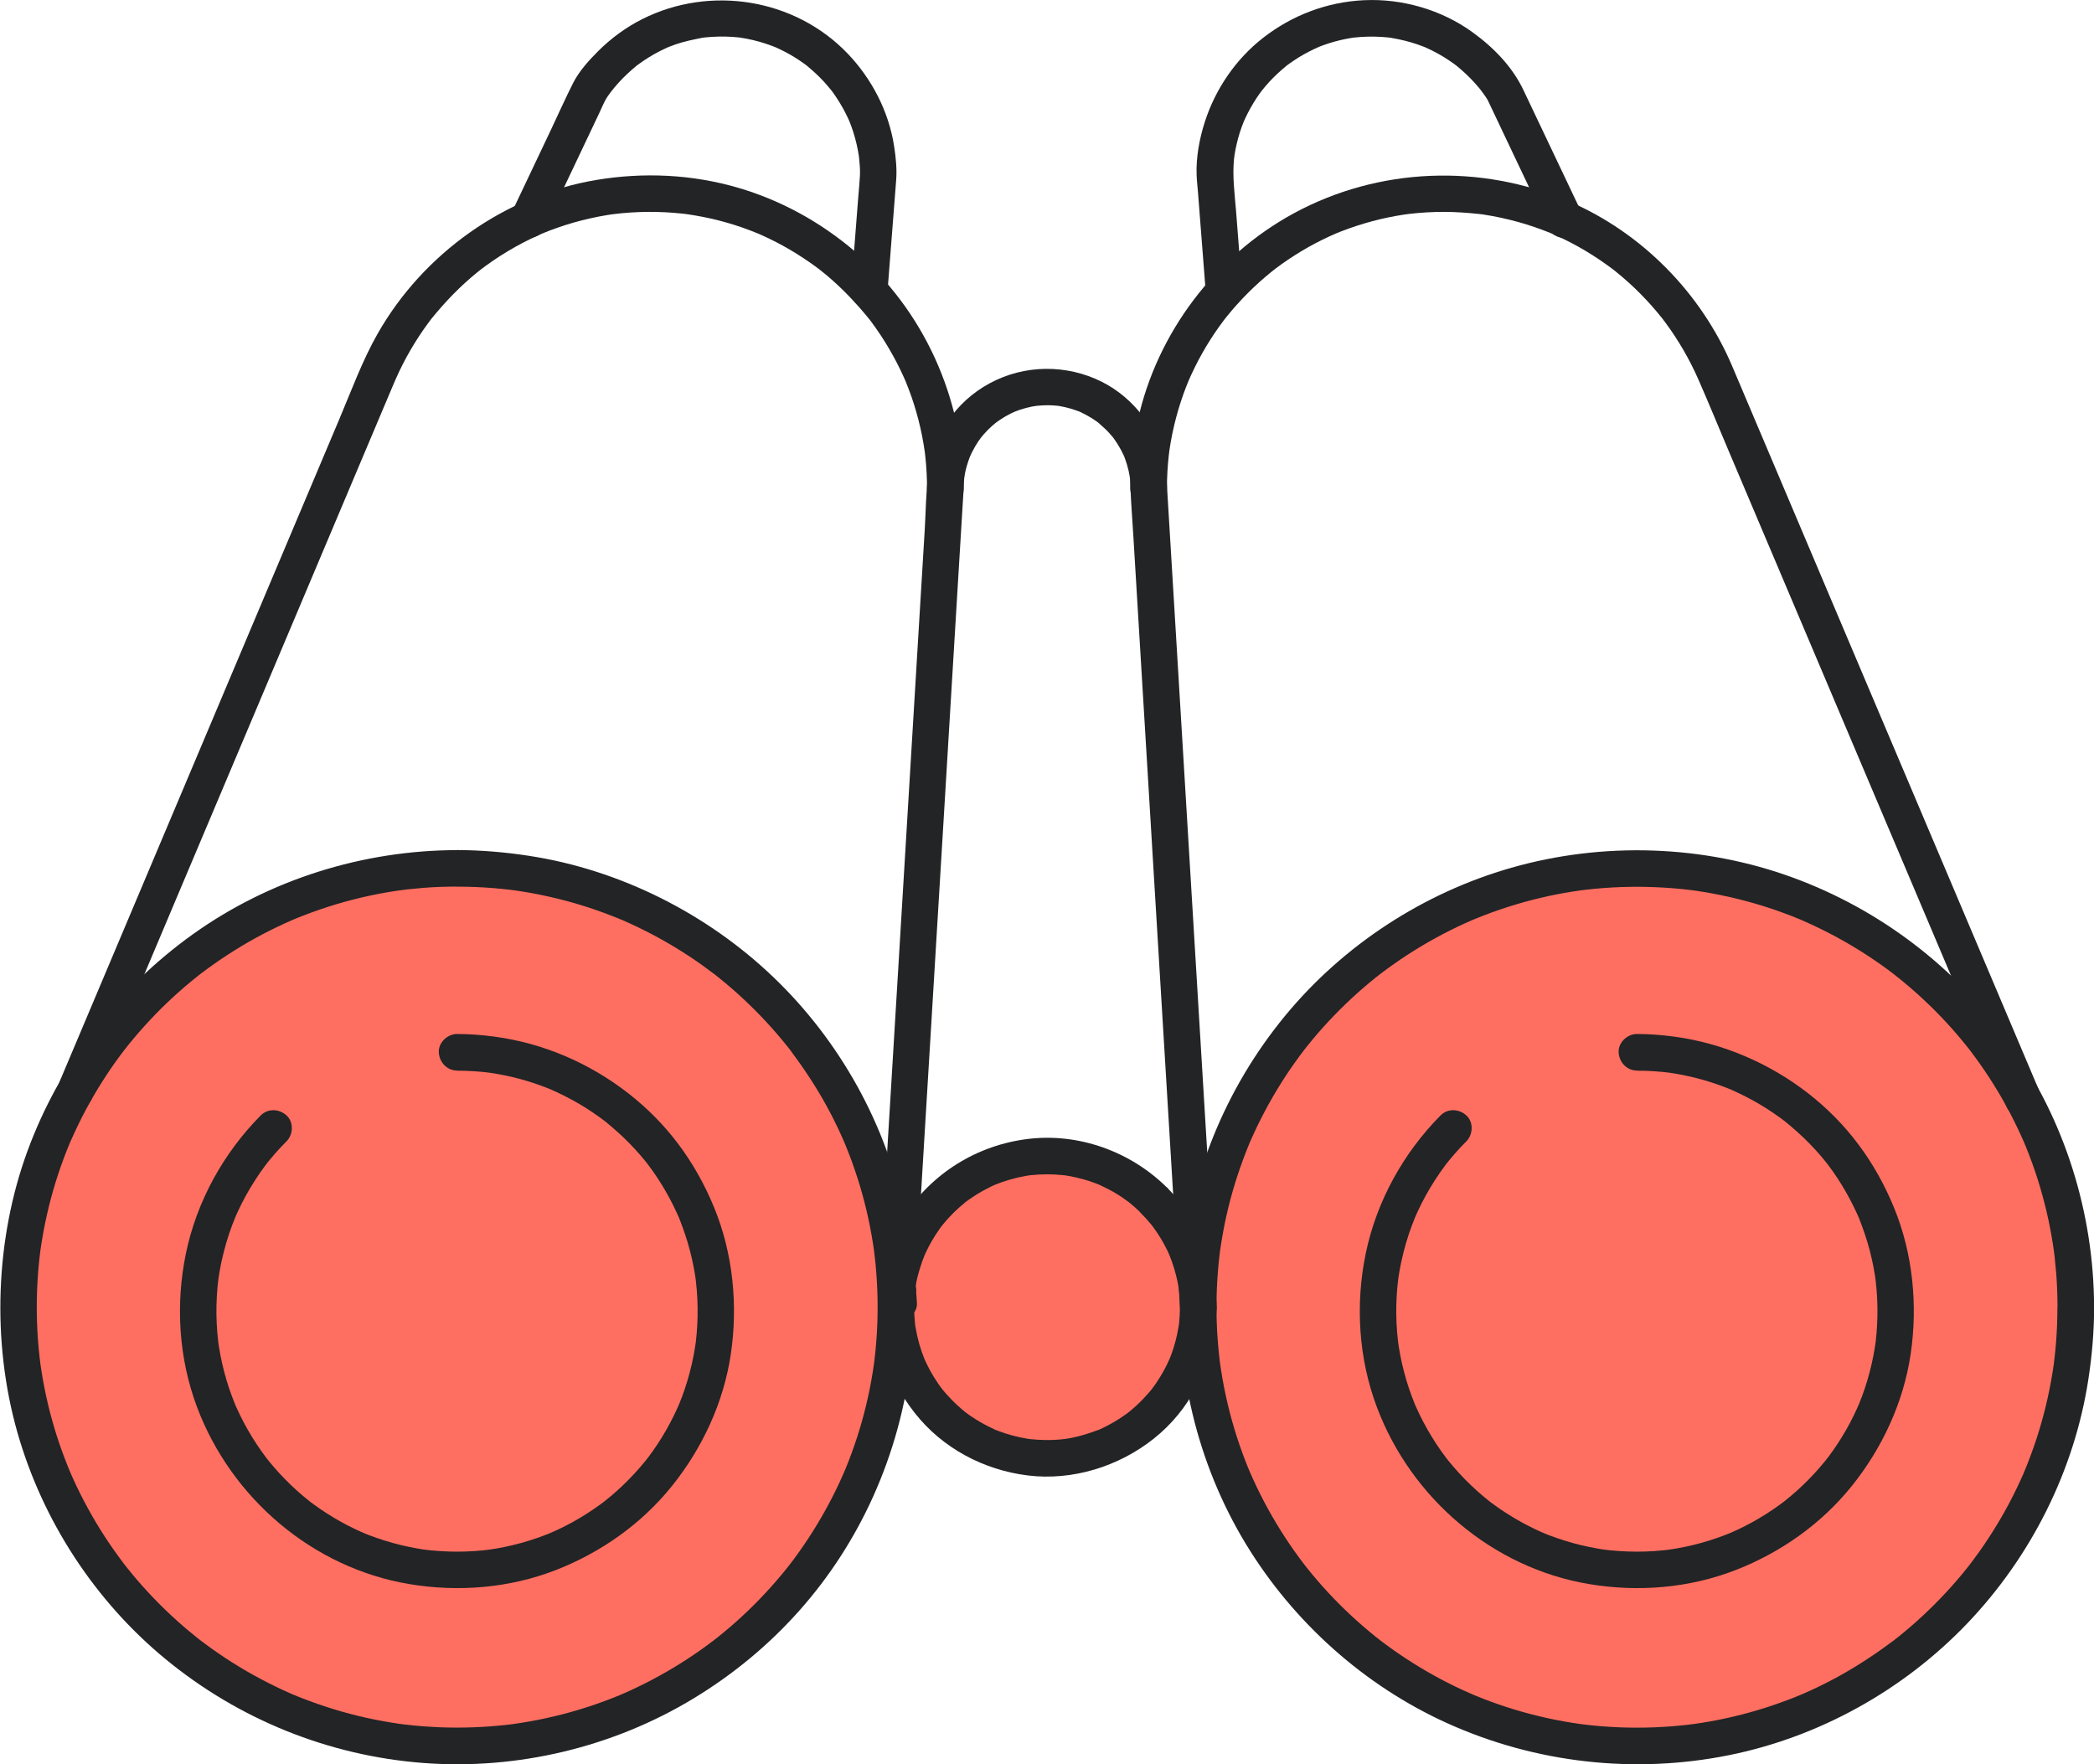
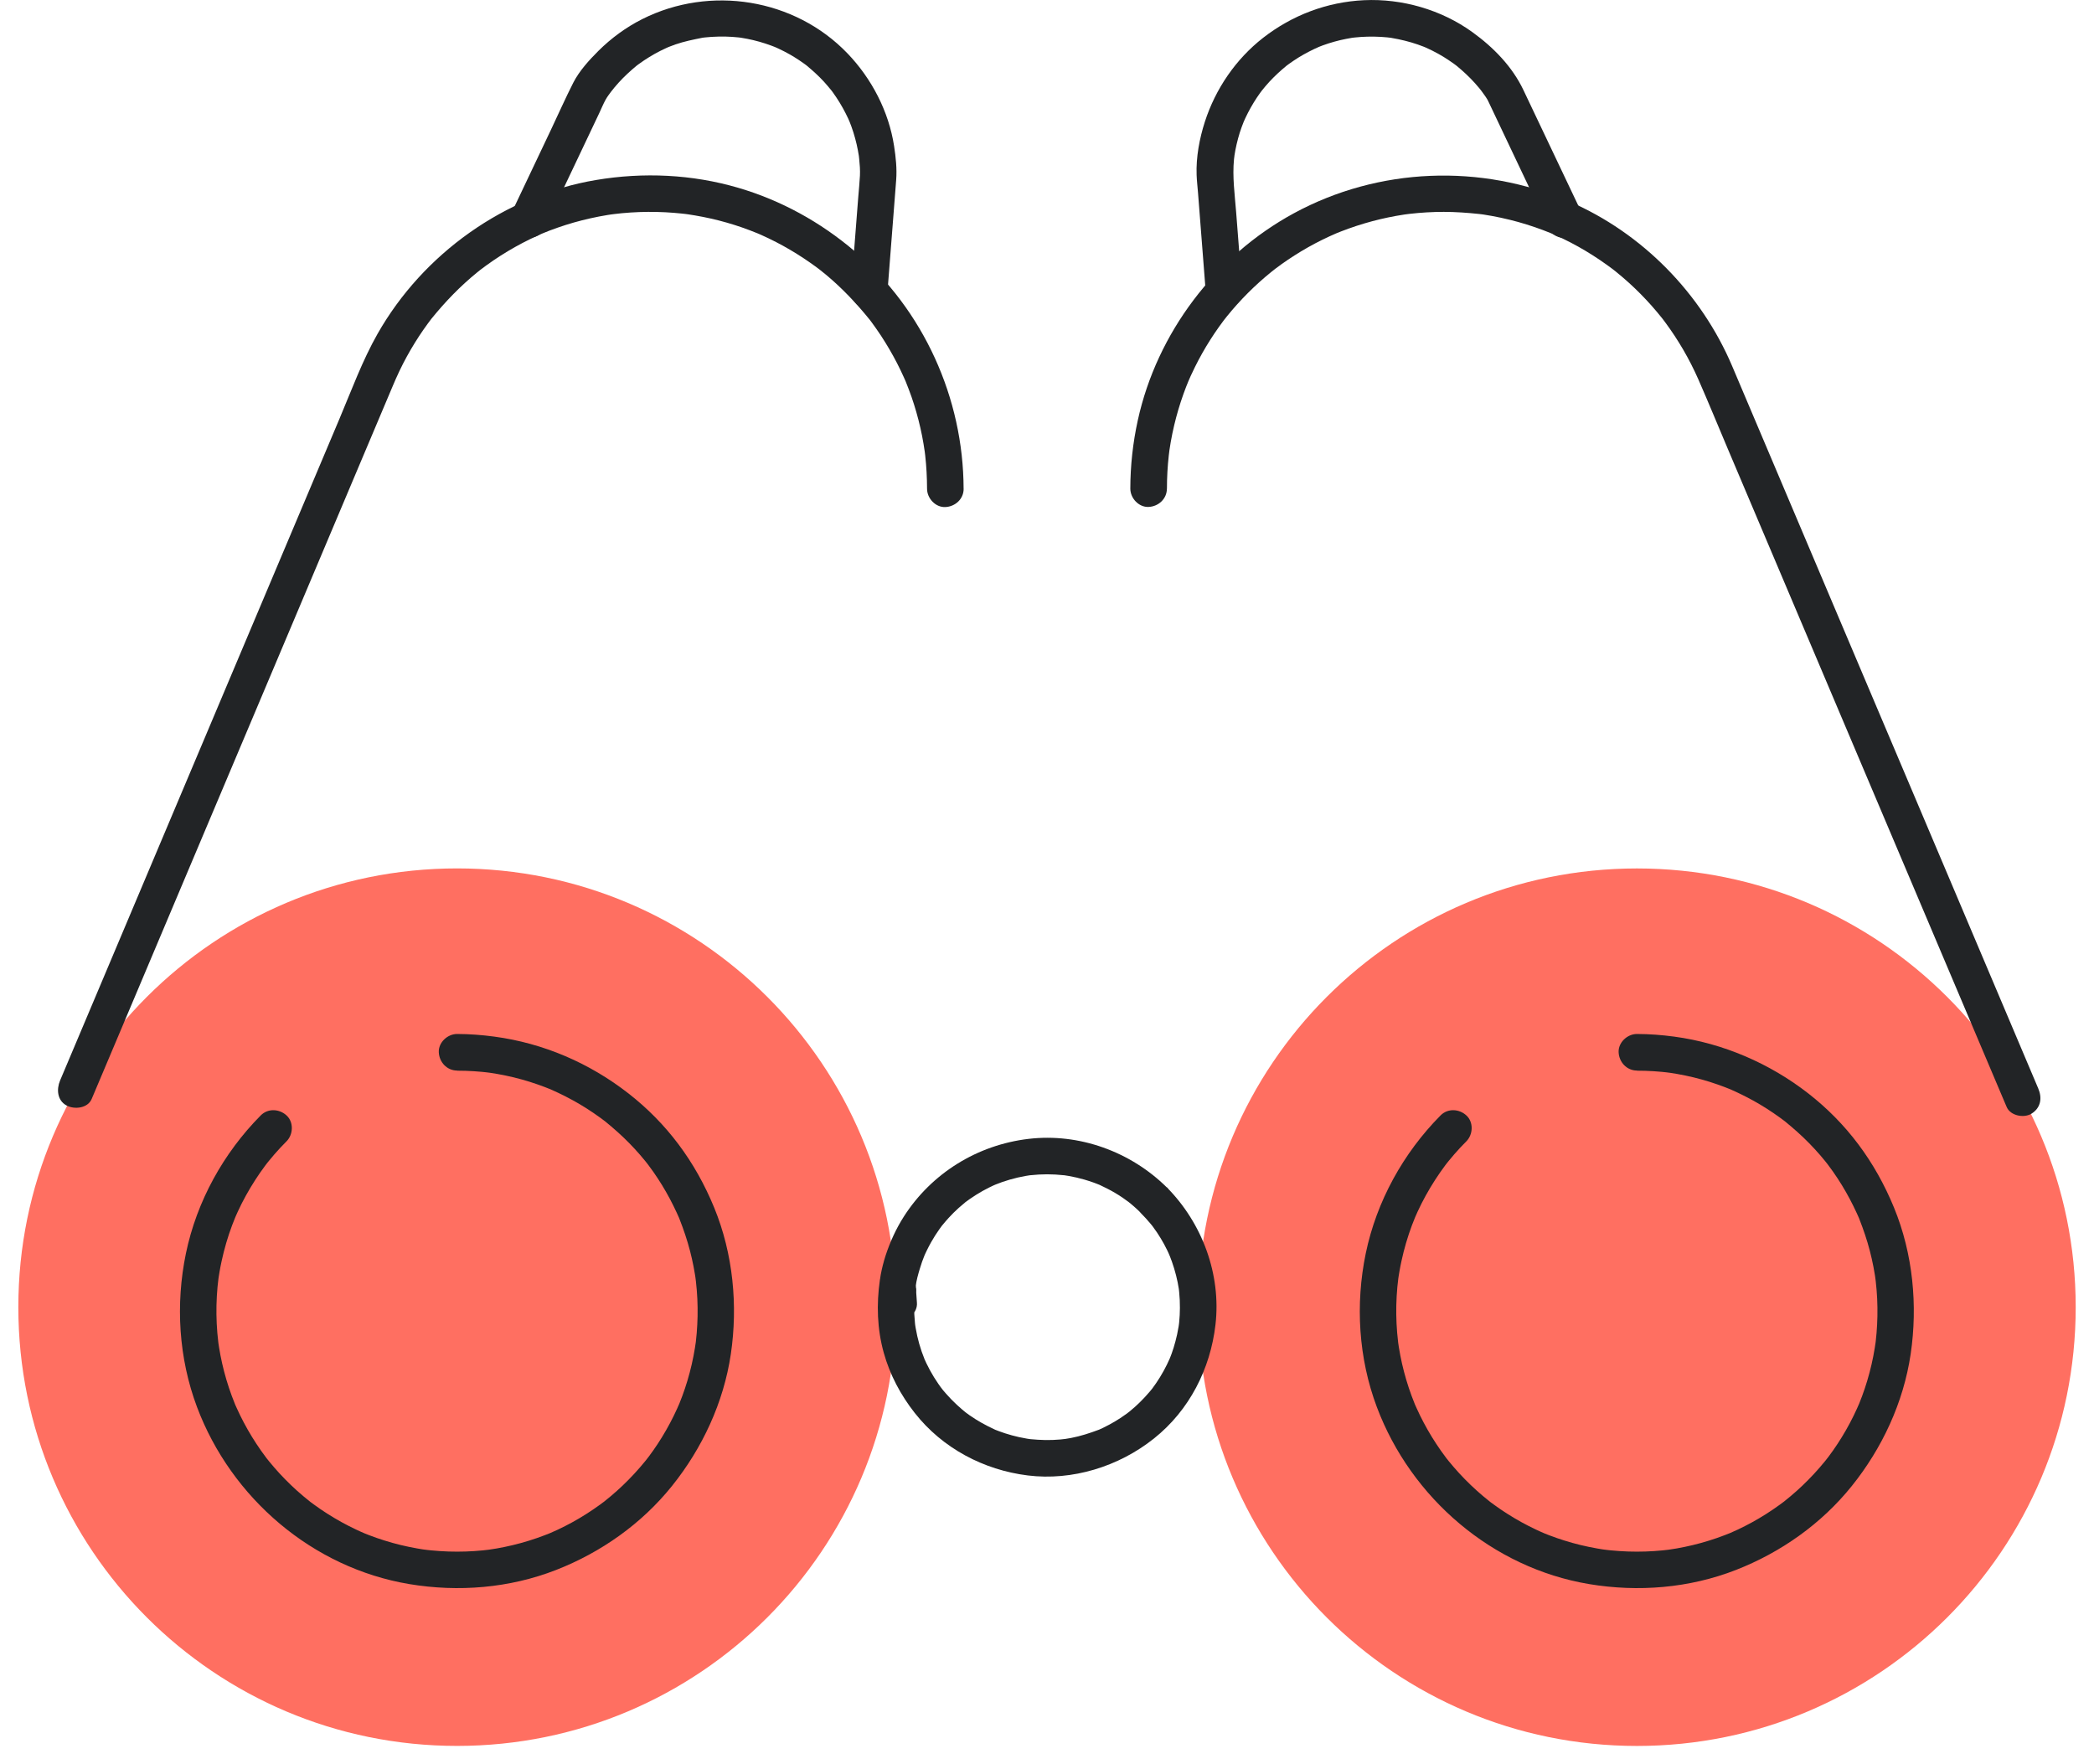
<svg xmlns="http://www.w3.org/2000/svg" id="Layer_2" viewBox="0 0 515.11 434">
  <defs>
    <style>      .cls-1 {        fill: #222426;      }      .cls-2 {        fill: #ff6f61;      }    </style>
  </defs>
  <g id="Layer_1-2" data-name="Layer_1">
    <g>
      <g>
        <path class="cls-2" d="M112.44,213.62c-29.81,0-56.79,12.08-76.32,31.61-19.53,19.53-31.61,46.52-31.61,76.32s12.08,56.79,31.61,76.32c19.53,19.53,46.52,31.61,76.32,31.61s56.79-12.08,76.32-31.61c19.53-19.53,31.61-46.52,31.61-76.32s-12.08-56.79-31.61-76.32c-19.53-19.53-46.52-31.61-76.32-31.61Z" />
-         <path class="cls-1" d="M112.44,209.12c-23.15.04-46.16,7.22-65.01,20.71-18.57,13.29-32.78,31.84-40.66,53.28s-8.91,46.78-2.46,69.36c6.18,21.63,19.01,41.31,36.37,55.62,18.03,14.86,40.18,23.82,63.49,25.59,23.11,1.75,46.67-3.88,66.48-15.9s34.88-29.12,44.12-49.6c9.79-21.7,12.54-46.03,7.81-69.38-4.49-22.14-15.98-42.76-32.28-58.38s-37.71-26.48-60.26-29.91c-5.83-.89-11.69-1.39-17.58-1.4-2.35,0-4.61,2.07-4.5,4.5s1.98,4.5,4.5,4.5c2.9,0,5.8.11,8.69.34,1.36.11,2.72.24,4.07.4.27.03.54.07.81.1,1.34.16-.92-.14.42.05.74.11,1.47.22,2.2.33,5.47.89,10.86,2.19,16.13,3.91,2.5.82,4.97,1.73,7.41,2.72.11.05,1.32.56.38.15.24.1.48.21.72.31.6.26,1.2.53,1.79.8,1.31.6,2.6,1.22,3.88,1.87,4.75,2.41,9.31,5.17,13.66,8.25,1.05.75,2.09,1.52,3.12,2.3-.7-.54-.01,0,.16.13.25.2.51.4.76.6.61.48,1.21.98,1.8,1.47,1.98,1.66,3.9,3.38,5.76,5.18,1.95,1.88,3.83,3.84,5.64,5.86.86.96,1.7,1.94,2.53,2.94.41.5.82,1,1.22,1.5.16.2.32.4.48.61.16.2.32.41.48.61-.27-.35-.31-.4-.11-.14,3.22,4.32,6.2,8.79,8.8,13.52,1.26,2.29,2.43,4.62,3.51,6.99.27.59.54,1.19.8,1.79.05.11.56,1.32.16.37.1.24.2.48.3.73.55,1.34,1.07,2.69,1.56,4.04,1.86,5.12,3.33,10.38,4.39,15.72.26,1.32.5,2.64.71,3.97.11.67.21,1.34.3,2.01.13.89.03.19,0,.01.07.54.14,1.08.2,1.62.31,2.72.52,5.46.62,8.2.22,5.71-.01,11.45-.69,17.12-.04.34-.08.67-.13,1.01.11-.87.02-.16,0,.01-.1.67-.19,1.34-.3,2.01-.23,1.46-.5,2.92-.79,4.37-.56,2.74-1.22,5.47-1.99,8.16-.73,2.54-1.55,5.05-2.46,7.53-.45,1.23-.93,2.46-1.43,3.67.01-.03-.49,1.16-.23.55s-.25.57-.24.55c-.31.72-.64,1.44-.96,2.15-2.24,4.84-4.84,9.51-7.77,13.97-.71,1.08-1.44,2.15-2.19,3.21-.37.53-.75,1.05-1.14,1.57-.15.21-.31.42-.46.62-.1.14-1.09,1.43-.47.63-1.58,2.04-3.24,4.02-4.97,5.95-3.54,3.94-7.36,7.62-11.44,11-.5.41-1,.82-1.5,1.22-.3.24-.61.48-.91.72-.67.53-.15.11,0,0-1.13.86-2.28,1.71-3.44,2.53-2.17,1.53-4.4,2.98-6.68,4.35s-4.63,2.66-7.01,3.86c-1.17.59-2.34,1.15-3.53,1.7-.59.27-1.19.54-1.79.8.03-.01-1.16.5-.55.24.47-.2-.79.32-.92.38-5.02,2.04-10.2,3.7-15.48,4.95-2.68.64-5.38,1.17-8.09,1.6-.67.11-1.34.2-2.01.3-.79.11,1.09-.13-.22.03-.34.04-.67.08-1.01.12-1.42.16-2.85.3-4.28.41-5.64.43-11.32.42-16.97-.03-1.36-.11-2.72-.24-4.07-.4-.4-.05-.81-.1-1.21-.15.18.02.88.12-.01,0-.8-.12-1.6-.23-2.4-.37-2.71-.45-5.41-.99-8.08-1.64-5.33-1.3-10.54-3.03-15.62-5.11-.16-.06-.79-.34-.01,0-.36-.16-.72-.31-1.08-.47-.6-.26-1.19-.53-1.79-.81-1.18-.55-2.36-1.12-3.52-1.71-2.44-1.24-4.82-2.56-7.16-3.98s-4.49-2.84-6.65-4.38c-1-.71-1.99-1.45-2.97-2.19.8.61-.22-.17-.31-.25-.2-.16-.41-.32-.61-.48-.61-.48-1.21-.98-1.8-1.47-4.06-3.39-7.87-7.09-11.4-11.04-.86-.96-1.7-1.94-2.53-2.94-.41-.5-.82-1-1.22-1.5-.2-.25-.4-.51-.6-.76-.12-.15-.24-.31-.36-.46.31.4.31.4,0-.01-1.6-2.12-3.13-4.28-4.58-6.51-2.94-4.53-5.54-9.28-7.78-14.2-.27-.6-.53-1.2-.79-1.8-.07-.15-.34-.8,0-.01-.13-.3-.25-.61-.38-.91-.52-1.28-1.02-2.57-1.49-3.86-.95-2.61-1.8-5.26-2.54-7.93s-1.36-5.3-1.89-7.99c-.25-1.25-.47-2.51-.67-3.78-.11-.67-.2-1.34-.3-2.01-.19-1.34.1.93-.05-.42-.05-.4-.1-.81-.15-1.21-.64-5.62-.84-11.28-.6-16.93.12-2.87.35-5.74.7-8.59.03-.27.07-.54.1-.81-.13,1.05.04-.29.06-.41.1-.67.2-1.34.31-2,.23-1.39.48-2.78.77-4.17,1.1-5.4,2.62-10.71,4.54-15.87.43-1.17.89-2.33,1.37-3.49.09-.21.43-1.02.08-.19.13-.3.26-.6.39-.9.29-.66.58-1.31.89-1.97,1.15-2.48,2.39-4.93,3.73-7.32,1.27-2.27,2.61-4.49,4.04-6.66.71-1.08,1.44-2.15,2.19-3.21.37-.53.75-1.05,1.14-1.57.23-.31.46-.62.7-.93.12-.16.82-1.07.24-.32,3.25-4.18,6.8-8.12,10.63-11.79,1.96-1.88,3.99-3.68,6.08-5.4.5-.41,1-.82,1.51-1.22.2-.16.41-.32.61-.48,1.01-.8-.71.53.32-.24s2.07-1.55,3.13-2.29c4.41-3.1,9.04-5.88,13.86-8.29,1.17-.58,2.35-1.15,3.53-1.69.54-.24,1.07-.48,1.61-.72.11-.05,1.32-.56.37-.16.36-.15.73-.3,1.09-.45,2.56-1.04,5.17-1.98,7.8-2.82,5.22-1.66,10.56-2.92,15.97-3.76.67-.1,1.34-.2,2.01-.29-.87.12-.16.02.01,0,.4-.05.81-.1,1.21-.15,1.36-.15,2.72-.28,4.08-.39,2.76-.21,5.52-.31,8.28-.31,2.35,0,4.61-2.07,4.5-4.5s-1.98-4.5-4.5-4.5Z" />
      </g>
      <g>
        <path class="cls-2" d="M510.61,321.56c0,29.81-12.08,56.79-31.61,76.32-19.53,19.53-46.52,31.61-76.32,31.61s-56.79-12.08-76.32-31.61c-19.53-19.53-31.61-46.52-31.61-76.32s12.08-56.79,31.61-76.32c19.53-19.53,46.52-31.61,76.32-31.61s56.79,12.08,76.32,31.61c19.53,19.53,31.61,46.52,31.61,76.32Z" />
-         <path class="cls-1" d="M506.11,321.56c0,2.9-.11,5.8-.34,8.69-.11,1.36-.24,2.72-.4,4.07-.03.27-.07.54-.1.81-.16,1.34.14-.92-.05.42-.11.74-.22,1.47-.33,2.2-.89,5.47-2.19,10.86-3.91,16.13-.82,2.5-1.73,4.97-2.72,7.41-.05.11-.56,1.32-.15.38-.1.24-.21.48-.31.72-.26.6-.53,1.2-.8,1.79-.6,1.31-1.22,2.6-1.87,3.88-2.41,4.75-5.17,9.31-8.25,13.66-.75,1.05-1.52,2.09-2.3,3.12.54-.7,0-.01-.13.16-.2.25-.4.51-.6.76-.48.61-.98,1.21-1.47,1.8-1.66,1.98-3.38,3.9-5.18,5.76-1.88,1.95-3.84,3.83-5.86,5.64-.96.86-1.94,1.7-2.94,2.53-.5.41-1,.82-1.5,1.22-.2.16-.4.32-.61.48-.2.16-.41.32-.61.48.35-.27.4-.31.14-.11-4.32,3.22-8.79,6.2-13.52,8.8-2.29,1.26-4.62,2.43-6.99,3.51-.59.27-1.19.54-1.79.8-.11.05-1.32.56-.37.16-.24.1-.48.2-.73.3-1.34.55-2.69,1.07-4.04,1.56-5.12,1.86-10.38,3.33-15.72,4.39-1.32.26-2.64.5-3.97.71-.67.11-1.34.21-2.01.3-.89.13-.19.03-.01,0-.54.07-1.08.14-1.62.2-2.72.31-5.46.52-8.2.62-5.71.22-11.45-.01-17.12-.69-.34-.04-.67-.08-1.01-.13.87.11.16.02-.01,0-.67-.1-1.34-.19-2.01-.3-1.46-.23-2.92-.5-4.37-.79-2.74-.56-5.47-1.22-8.16-1.99-2.54-.73-5.05-1.55-7.53-2.46-1.23-.45-2.46-.93-3.67-1.43.03.01-1.16-.49-.55-.23s-.57-.25-.55-.24c-.72-.31-1.44-.64-2.15-.96-4.84-2.24-9.51-4.84-13.97-7.77-1.08-.71-2.15-1.44-3.21-2.19-.53-.37-1.05-.75-1.57-1.14-.21-.15-.42-.31-.62-.46-.14-.1-1.43-1.09-.63-.47-2.04-1.58-4.02-3.24-5.95-4.97-3.94-3.54-7.62-7.36-11-11.44-.41-.5-.82-1-1.22-1.5-.24-.3-.48-.61-.72-.91-.53-.67-.11-.15,0,0-.86-1.13-1.71-2.28-2.53-3.44-1.53-2.17-2.98-4.4-4.35-6.68s-2.66-4.63-3.86-7.01c-.59-1.17-1.15-2.34-1.7-3.53-.27-.59-.54-1.19-.8-1.79.01.03-.5-1.16-.24-.55.2.47-.32-.79-.38-.92-2.04-5.02-3.7-10.2-4.95-15.48-.64-2.68-1.17-5.38-1.6-8.09-.11-.67-.2-1.34-.3-2.01-.11-.79.13,1.09-.03-.22-.04-.34-.08-.67-.12-1.01-.16-1.42-.3-2.85-.41-4.28-.43-5.64-.42-11.32.03-16.97.11-1.36.24-2.72.4-4.07.05-.4.1-.81.15-1.21-.02.18-.12.88,0-.01.12-.8.23-1.6.37-2.4.45-2.71.99-5.41,1.64-8.08,1.3-5.33,3.03-10.54,5.11-15.62.06-.16.34-.79,0-.01.16-.36.31-.72.47-1.08.26-.6.53-1.19.81-1.79.55-1.18,1.12-2.36,1.71-3.52,1.24-2.44,2.56-4.82,3.98-7.16s2.84-4.49,4.38-6.65c.71-1,1.45-1.99,2.19-2.97-.61.8.17-.22.25-.31.16-.2.32-.41.48-.61.48-.61.98-1.21,1.47-1.8,3.39-4.06,7.09-7.87,11.04-11.4.96-.86,1.94-1.7,2.94-2.53.5-.41,1-.82,1.5-1.22.25-.2.51-.4.76-.6.15-.12.31-.24.46-.36-.4.31-.4.31.01,0,2.12-1.6,4.28-3.13,6.51-4.58,4.53-2.94,9.28-5.54,14.2-7.78.6-.27,1.2-.53,1.8-.79.15-.07.8-.34.01,0,.3-.13.61-.25.91-.38,1.28-.52,2.57-1.02,3.86-1.49,2.61-.95,5.26-1.8,7.93-2.54s5.3-1.36,7.99-1.89c1.25-.25,2.51-.47,3.78-.67.67-.11,1.34-.2,2.01-.3,1.34-.19-.93.1.42-.05.4-.05.81-.1,1.21-.15,5.62-.64,11.28-.84,16.93-.6,2.87.12,5.74.35,8.59.7.27.03.54.07.81.1-1.05-.13.29.04.41.06.67.1,1.34.2,2,.31,1.39.23,2.78.48,4.17.77,5.4,1.1,10.71,2.62,15.87,4.54,1.17.43,2.33.89,3.49,1.37.21.09,1.02.43.19.08.3.13.6.26.9.39.66.29,1.31.58,1.97.89,2.48,1.15,4.93,2.39,7.32,3.73,2.27,1.27,4.49,2.61,6.66,4.04,1.08.71,2.15,1.44,3.21,2.19.53.37,1.05.75,1.57,1.14.31.23.62.46.93.7.16.12,1.07.82.32.24,4.18,3.25,8.12,6.8,11.79,10.63,1.88,1.96,3.68,3.99,5.4,6.08.41.5.82,1,1.22,1.51.16.2.32.41.48.61.8,1.01-.53-.71.24.32s1.55,2.07,2.29,3.13c3.1,4.41,5.88,9.04,8.29,13.86.58,1.17,1.15,2.35,1.69,3.53.24.54.48,1.07.72,1.61.05.11.56,1.32.16.37.15.36.3.73.45,1.09,1.04,2.56,1.98,5.17,2.82,7.8,1.66,5.22,2.92,10.56,3.76,15.97.1.67.2,1.34.29,2.01-.12-.87-.02-.16,0,.01.05.4.1.81.15,1.21.15,1.36.28,2.72.39,4.08.21,2.76.31,5.52.31,8.28,0,2.35,2.07,4.61,4.5,4.5s4.5-1.98,4.5-4.5c-.04-23.15-7.22-46.16-20.71-65.01-13.29-18.57-31.84-32.78-53.28-40.66-22.05-8.11-46.78-8.91-69.36-2.46-21.63,6.18-41.31,19.01-55.62,36.37-14.86,18.03-23.82,40.18-25.59,63.49-1.75,23.11,3.88,46.67,15.9,66.48,11.65,19.19,29.12,34.88,49.6,44.12,21.7,9.79,46.03,12.54,69.38,7.81,22.14-4.49,42.76-15.98,58.38-32.28,15.76-16.45,26.48-37.71,29.91-60.26.89-5.83,1.39-11.69,1.4-17.58,0-2.35-2.07-4.61-4.5-4.5s-4.5,1.98-4.5,4.5Z" />
      </g>
      <path class="cls-1" d="M402.67,263.38c1.38,0,2.75.04,4.12.13.68.04,1.36.1,2.04.16.4.04.81.08,1.21.13.11.01,1.44.2.41.04,2.77.41,5.51.96,8.21,1.72,1.27.35,2.52.75,3.76,1.18.62.21,1.23.44,1.84.67.37.14.73.29,1.09.43.91.35-.6-.28.37.15,2.49,1.1,4.92,2.33,7.26,3.72,1.11.66,2.19,1.35,3.26,2.08.53.36,1.06.73,1.58,1.11.21.15.42.3.62.46.21.15.41.31.62.46-.4-.31-.4-.31,0,0,2.09,1.71,4.11,3.48,6,5.42.9.92,1.77,1.86,2.61,2.83.42.49.83.98,1.24,1.48.16.2.32.4.48.6.32.4.32.4,0,0,.12.15.23.31.35.46,1.59,2.11,3.04,4.32,4.35,6.62.64,1.12,1.25,2.27,1.82,3.43.29.58.57,1.17.84,1.76.16.36.32.71.48,1.07.52,1.19-.33-.84.15.37,1.01,2.57,1.9,5.18,2.59,7.85.33,1.29.63,2.58.88,3.89.13.66.24,1.32.35,1.98.06.4.12.8.18,1.2-.12-.82,0,.11.04.41.33,2.86.47,5.74.41,8.61-.03,1.37-.1,2.74-.21,4.1-.06.68-.12,1.35-.2,2.02-.03.27-.06.54-.1.8.13-1.06-.1.62-.13.8-.44,2.75-1.07,5.48-1.87,8.15-.38,1.26-.79,2.5-1.25,3.73-.23.61-.47,1.22-.71,1.83-.06.16-.33.8,0,0-.18.42-.36.84-.55,1.25-1.09,2.42-2.34,4.77-3.73,7.03-.67,1.1-1.38,2.18-2.12,3.23-.37.53-.75,1.05-1.13,1.56-.08.1-.86,1.11-.23.31-.24.3-.48.6-.72.9-1.7,2.09-3.54,4.07-5.49,5.93-.93.89-1.89,1.74-2.87,2.57-.49.41-.99.82-1.49,1.22-1,.8.72-.52-.31.24-.31.23-.62.46-.93.69-2.19,1.59-4.48,3.05-6.86,4.35-1.14.62-2.29,1.21-3.46,1.76-.59.28-1.18.54-1.78.8-1.15.51.53-.2-.19.08-.43.16-.85.34-1.27.5-2.58.99-5.23,1.81-7.91,2.45-1.3.31-2.6.58-3.91.81-.66.11-1.32.22-1.99.31.18-.03.88-.11,0,0-.47.05-.94.11-1.41.16-2.8.28-5.62.37-8.43.28-1.43-.05-2.86-.14-4.29-.28-.34-.03-.67-.07-1.01-.11.03,0-1.29-.16-.61-.07s-.62-.09-.6-.09c-.4-.06-.79-.13-1.19-.2-2.74-.48-5.46-1.13-8.11-1.97-1.25-.39-2.49-.82-3.71-1.29-.37-.14-.73-.29-1.09-.43-.16-.06-.8-.33,0,0-.72-.3-1.43-.63-2.14-.96-2.46-1.16-4.84-2.47-7.13-3.94-1.09-.69-2.15-1.42-3.19-2.18-.26-.19-.52-.38-.78-.57-.18-.13-.86-.67-.16-.12-.6-.48-1.2-.96-1.79-1.46-2.06-1.74-4.01-3.61-5.83-5.59-.87-.95-1.71-1.92-2.52-2.91-.16-.2-.32-.4-.48-.6-.8-1,.52.72-.24-.31-.42-.57-.84-1.14-1.25-1.71-1.56-2.22-2.98-4.53-4.25-6.93-.61-1.15-1.18-2.31-1.71-3.49-.13-.3-.26-.59-.4-.89-.51-1.15.2.53-.08-.19-.26-.67-.53-1.33-.78-2.01-.96-2.6-1.75-5.26-2.36-7.95-.29-1.3-.55-2.61-.76-3.93-.06-.4-.12-.8-.18-1.2.03.18.11.88,0,0-.09-.81-.18-1.62-.25-2.43-.25-3-.29-6.01-.12-9.01.09-1.51.22-3.01.42-4.51-.1.79.03-.17.06-.36.06-.37.12-.74.18-1.1.15-.88.32-1.75.51-2.62.65-3.01,1.51-5.97,2.59-8.85.25-.68.52-1.35.8-2.02-.07.18-.31.7.05-.11.17-.39.35-.78.52-1.17.62-1.35,1.29-2.68,2.01-3.98,1.43-2.59,3.03-5.08,4.8-7.45.12-.15.68-.88.19-.26.22-.28.44-.55.66-.82.44-.54.89-1.08,1.35-1.61.96-1.11,1.97-2.19,3.01-3.23,1.66-1.68,1.8-4.71,0-6.36s-4.59-1.79-6.36,0c-9.17,9.26-15.73,21.12-18.39,33.91-2.6,12.53-1.79,25.83,2.73,37.84,8.43,22.41,28.44,39.56,52.2,43.53,12.08,2.02,24.67,1,36.12-3.47,11.06-4.32,21.03-11.35,28.49-20.63s12.74-20.55,14.5-32.48.58-24.63-4.09-36.01-11.69-20.78-21.1-28.11-20.9-12.35-32.98-13.97c-3.05-.41-6.1-.64-9.17-.65-2.35,0-4.61,2.08-4.5,4.5s1.98,4.49,4.5,4.5h0Z" />
      <path class="cls-1" d="M112.44,263.38c1.38,0,2.75.04,4.12.13.68.04,1.36.1,2.04.16.4.04.81.08,1.21.13.11.01,1.44.2.41.04,2.77.41,5.51.96,8.21,1.72,1.27.35,2.52.75,3.76,1.18.62.21,1.23.44,1.84.67.37.14.73.29,1.09.43.91.35-.6-.28.37.15,2.49,1.1,4.92,2.33,7.26,3.72,1.11.66,2.19,1.35,3.26,2.08.53.36,1.06.73,1.58,1.11.21.15.42.3.62.46.21.15.41.31.62.46-.4-.31-.4-.31,0,0,2.09,1.71,4.11,3.48,6,5.42.9.92,1.77,1.86,2.61,2.83.42.49.83.98,1.24,1.48.16.2.32.4.48.6.32.4.32.4,0,0,.12.15.23.31.35.46,1.59,2.11,3.04,4.32,4.35,6.62.64,1.12,1.25,2.27,1.82,3.43.29.58.57,1.17.84,1.76.16.36.32.71.48,1.07.52,1.19-.33-.84.15.37,1.01,2.57,1.9,5.18,2.59,7.85.33,1.29.63,2.58.88,3.89.13.66.24,1.32.35,1.98.06.4.12.8.18,1.2-.12-.82,0,.11.04.41.33,2.86.47,5.74.41,8.61-.03,1.37-.1,2.74-.21,4.1-.06.68-.12,1.35-.2,2.02-.03.27-.06.54-.1.8.13-1.06-.1.62-.13.8-.44,2.75-1.07,5.48-1.87,8.15-.38,1.26-.79,2.5-1.25,3.73-.23.61-.47,1.22-.71,1.83-.06.16-.33.8,0,0-.18.42-.36.84-.55,1.25-1.09,2.42-2.34,4.77-3.73,7.03-.67,1.1-1.38,2.18-2.12,3.23-.37.53-.75,1.05-1.13,1.56-.08.1-.86,1.11-.23.31-.24.3-.48.6-.72.9-1.7,2.09-3.54,4.07-5.49,5.93-.93.89-1.89,1.74-2.87,2.57-.49.41-.99.82-1.49,1.22-1,.8.72-.52-.31.24-.31.23-.62.46-.93.69-2.19,1.59-4.48,3.05-6.86,4.35-1.14.62-2.29,1.21-3.46,1.76-.59.28-1.18.54-1.78.8-1.15.51.53-.2-.19.08-.43.16-.85.34-1.27.5-2.58.99-5.23,1.81-7.91,2.45-1.3.31-2.6.58-3.91.81-.66.11-1.32.22-1.99.31.18-.03.88-.11,0,0-.47.05-.94.11-1.41.16-2.8.28-5.62.37-8.43.28-1.43-.05-2.86-.14-4.29-.28-.34-.03-.67-.07-1.01-.11.03,0-1.29-.16-.61-.07s-.62-.09-.6-.09c-.4-.06-.79-.13-1.19-.2-2.74-.48-5.46-1.13-8.11-1.97-1.25-.39-2.49-.82-3.71-1.29-.37-.14-.73-.29-1.09-.43-.16-.06-.8-.33,0,0-.72-.3-1.43-.63-2.14-.96-2.46-1.16-4.84-2.47-7.13-3.94-1.09-.69-2.15-1.42-3.19-2.18-.26-.19-.52-.38-.78-.57-.18-.13-.86-.67-.16-.12-.6-.48-1.2-.96-1.79-1.46-2.06-1.74-4.01-3.61-5.83-5.59-.87-.95-1.71-1.92-2.52-2.91-.16-.2-.32-.4-.48-.6-.8-1,.52.72-.24-.31-.42-.57-.84-1.14-1.25-1.71-1.56-2.22-2.98-4.53-4.25-6.93-.61-1.15-1.18-2.31-1.71-3.49-.13-.3-.26-.59-.4-.89-.51-1.15.2.53-.08-.19-.26-.67-.53-1.33-.78-2.01-.96-2.6-1.75-5.26-2.36-7.95-.29-1.3-.55-2.61-.76-3.93-.06-.4-.12-.8-.18-1.2.03.18.11.88,0,0-.09-.81-.18-1.62-.25-2.43-.25-3-.29-6.01-.12-9.01.09-1.51.22-3.01.42-4.51-.1.79.03-.17.06-.36.06-.37.12-.74.18-1.1.15-.88.32-1.75.51-2.62.65-3.01,1.51-5.97,2.59-8.85.25-.68.52-1.35.8-2.02-.07.18-.31.7.05-.11.17-.39.35-.78.52-1.17.62-1.35,1.29-2.68,2.01-3.98,1.43-2.59,3.03-5.08,4.8-7.45.12-.15.68-.88.19-.26.22-.28.44-.55.66-.82.44-.54.89-1.08,1.35-1.61.96-1.11,1.97-2.19,3.01-3.23,1.66-1.68,1.8-4.71,0-6.36s-4.59-1.79-6.36,0c-9.17,9.26-15.73,21.12-18.39,33.91-2.6,12.53-1.79,25.83,2.73,37.84,8.43,22.41,28.44,39.56,52.2,43.53,12.08,2.02,24.67,1,36.12-3.47,11.06-4.32,21.03-11.35,28.49-20.63s12.74-20.55,14.5-32.48.58-24.63-4.09-36.01-11.69-20.78-21.1-28.11c-9.6-7.48-20.9-12.35-32.98-13.97-3.05-.41-6.1-.64-9.17-.65-2.35,0-4.61,2.08-4.5,4.5s1.98,4.49,4.5,4.5h0Z" />
      <g>
-         <path class="cls-2" d="M283.84,295.27c-6.73-6.73-16.02-10.89-26.29-10.89s-19.56,4.16-26.29,10.89c-5.49,5.49-9.27,12.7-10.48,20.75.05,1.49.14,2.98.26,4.45-.12-1.47-.21-2.96-.26-4.45-.27,1.81-.41,3.66-.41,5.54,0,10.27,4.16,19.56,10.89,26.29s16.02,10.89,26.29,10.89,19.56-4.16,26.29-10.89,10.89-16.02,10.89-26.29-4.16-19.56-10.89-26.29Z" />
        <path class="cls-1" d="M287.03,292.09c-8.88-8.78-21.52-13.4-33.98-11.94-12.6,1.48-23.89,8.43-30.74,19.16-1.89,2.96-3.37,6.22-4.46,9.55-.5,1.55-.9,3.14-1.2,4.74-.43,2.33-.29,4.52-.1,6.87s1.93,4.61,4.5,4.5c2.28-.1,4.7-1.99,4.5-4.5-.12-1.48-.21-2.96-.26-4.45-.08-2.25-1.65-4.12-3.9-4.42-1.98-.27-4.62,1.01-4.94,3.22-.86,6.02-.69,12.06.95,17.95,1.51,5.42,4.15,10.39,7.62,14.8,6.81,8.67,16.95,14.04,27.83,15.38s22.3-2.14,31.02-9.09,13.87-17.12,15.13-27.99c1.43-12.38-3.24-24.97-11.96-33.78-1.66-1.68-4.73-1.78-6.36,0s-1.77,4.58,0,6.36c.81.82,1.6,1.67,2.34,2.57.16.2.32.4.49.6-.11-.13-.5-.68,0,0,.38.52.76,1.04,1.12,1.58.61.91,1.18,1.86,1.71,2.82.28.51.55,1.03.8,1.56.11.23.23.47.33.71.04.1.54,1.29.17.36.89,2.21,1.59,4.48,2.06,6.81.1.53.19,1.05.28,1.58.14.88.02.19,0,0,.03.27.06.54.09.81.13,1.3.19,2.6.18,3.91,0,1.17-.07,2.33-.18,3.49-.03.27-.06.54-.09.81.11-.92,0-.03-.04.21-.11.66-.23,1.32-.37,1.97-.24,1.1-.53,2.19-.86,3.27-.16.5-.33,1-.5,1.49-.11.31-.23.61-.35.92-.14.35-.33.78-.07.19-.94,2.14-2.06,4.19-3.38,6.12-.29.43-.6.84-.9,1.26-.73,1,.37-.41-.12.16-.17.19-.32.4-.49.6-.79.94-1.62,1.83-2.49,2.69-.78.77-1.6,1.5-2.44,2.19-.1.08-.73.59-.3.25.51-.41-.49.36-.47.35-.52.38-1.05.75-1.59,1.1-.87.57-1.76,1.1-2.67,1.59-.51.28-1.04.54-1.56.8-.29.14-.59.27-.89.41-.77.36.31-.1-.19.08-2.24.84-4.48,1.57-6.83,2.02-.59.11-1.19.22-1.79.3.97-.14-.59.05-.82.07-1.23.11-2.47.16-3.71.14s-2.46-.11-3.69-.22c-.18-.02-.89-.12-.01,0-.27-.04-.53-.08-.8-.12-.66-.11-1.32-.24-1.97-.38-1.16-.26-2.31-.57-3.45-.94-.5-.16-1-.34-1.49-.52-.25-.09-.49-.19-.73-.28-1.2-.47.8.38-.37-.16-2.12-.98-4.16-2.1-6.08-3.44-.42-.3-.84-.6-1.25-.91.71.54-.38-.33-.59-.51-.93-.79-1.83-1.63-2.68-2.5-.45-.46-.88-.93-1.31-1.42-.21-.24-.42-.49-.63-.73-.07-.08-.73-.9-.37-.45.41.51-.36-.49-.35-.47-.19-.26-.38-.52-.56-.79-.37-.53-.72-1.07-1.06-1.62-.68-1.1-1.3-2.24-1.86-3.41-.14-.29-.27-.59-.41-.89-.36-.77.1.31-.08-.19-.23-.61-.47-1.22-.69-1.84-.43-1.25-.79-2.52-1.08-3.81-.15-.65-.28-1.31-.39-1.97-.06-.33-.11-.66-.16-1,.09.66.03.17-.01-.21-.14-1.37-.21-2.76-.2-4.14,0-.78.03-1.56.09-2.33.03-.38.06-.77.1-1.15.02-.16.18-1.45.07-.63l-8.84-1.2c.05,1.49.14,2.97.26,4.45.19,2.34,1.93,4.61,4.5,4.5,2.28-.1,4.7-1.99,4.5-4.5-.07-.82-.13-1.64-.17-2.47-.02-.34.06-.92-.06-1.24-.23-.59-.17.62-.06-.36.16-1.4.57-2.83.97-4.18.36-1.23.79-2.43,1.27-3.61-.33.81.01-.01.11-.21.14-.3.28-.6.43-.9.32-.66.66-1.3,1.02-1.94.62-1.09,1.29-2.16,2.02-3.18.23-.32.46-.64.7-.96-.11.14-.52.64.03-.02.5-.61,1.01-1.21,1.55-1.8.79-.86,1.62-1.69,2.49-2.47.48-.43.98-.84,1.47-1.25.97-.83-.72.5.31-.25.31-.23.62-.46.94-.68,1.01-.7,2.05-1.36,3.12-1.96.51-.29,1.02-.56,1.55-.82.35-.17.7-.34,1.06-.51.19-.09,1.26-.54.36-.17,2.45-1,5-1.74,7.6-2.2.33-.06.66-.11,1-.16.78-.13-1.08.1.21-.02.68-.06,1.36-.13,2.04-.17,1.38-.08,2.76-.08,4.13,0,.68.04,1.36.1,2.04.17,1.29.12-.57-.11.21.02.33.06.66.1,1,.16,1.31.23,2.61.53,3.89.9.76.22,1.51.47,2.25.73.31.11.61.23.92.35.18.07.36.14.55.22-.47-.2-.47-.2,0,0,1.29.61,2.57,1.24,3.8,1.97s2.4,1.52,3.53,2.38c-.8-.62.2.18.3.26.3.25.59.5.88.75.58.51,1.14,1.04,1.69,1.59,1.68,1.66,4.71,1.8,6.36,0s1.79-4.59,0-6.36Z" />
      </g>
      <path class="cls-1" d="M133.89,56.32c2.65-5.58,5.3-11.17,7.95-16.75l5.61-11.83c.5-1.06.95-2.17,1.51-3.19.45-.82,1.06-1.58,1.61-2.33-.52.71.43-.53.55-.67.34-.41.7-.82,1.06-1.22,1.36-1.5,2.84-2.86,4.4-4.15.12-.1.68-.51.04-.04.16-.12.32-.24.49-.36.44-.32.88-.63,1.33-.93.84-.56,1.71-1.09,2.59-1.59.93-.52,1.88-1,2.85-1.44.19-.09.39-.18.58-.26-.68.3-.01,0,.11-.04.54-.2,1.07-.41,1.61-.6,2.15-.74,4.32-1.17,6.54-1.62.52-.11,0,0-.1,0,.29-.04.59-.07.88-.1.52-.05,1.04-.1,1.56-.13,1.17-.07,2.34-.1,3.51-.07,1.02.03,2.04.09,3.06.2.2.02.4.05.6.07.71.07-.7-.13,0,0,.52.1,1.05.17,1.58.28,2,.39,3.97.95,5.89,1.66.19.07,1.33.51.92.35-.48-.19.12.05.18.08.24.11.47.21.71.32.94.44,1.86.91,2.76,1.42.78.44,1.55.92,2.3,1.42.43.28.85.58,1.27.88.16.11.31.23.46.34.43.3-.49-.42.15.12,1.48,1.23,2.9,2.51,4.21,3.93.65.71,1.26,1.45,1.87,2.19.33.39-.08-.1-.11-.15.15.21.31.41.46.62.3.42.59.84.88,1.27,1.11,1.67,2.08,3.42,2.92,5.23.12.26.56,1.34.24.53.17.42.33.85.49,1.28.36.99.68,1.99.95,3,.26.96.49,1.93.67,2.9.09.46.15.92.24,1.38.1.52-.01-.13-.02-.2.04.33.08.67.11,1.01.14,1.35.25,2.73.18,4.09-.09,1.74-.27,3.48-.41,5.21-.57,7.33-1.14,14.66-1.71,21.98l-.09,1.15c-.18,2.35,2.2,4.6,4.5,4.5,2.59-.12,4.3-1.98,4.5-4.5.53-6.8,1.06-13.61,1.59-20.41.18-2.28.35-4.55.53-6.83.22-2.81-.08-5.6-.51-8.39-1.31-8.52-5.5-16.58-11.45-22.78C195.5-.39,174.69-3.7,157.99,4.7c-3.96,1.99-7.64,4.69-10.78,7.81-2.28,2.27-4.71,4.94-6.18,7.82-1.94,3.81-3.67,7.74-5.51,11.61-2.99,6.31-5.98,12.61-8.98,18.92l-.44.92c-1.01,2.12-.66,4.96,1.61,6.16,2,1.06,5.08.66,6.16-1.61h0Z" />
      <path class="cls-1" d="M388.82,51.78c-2.73-5.74-5.45-11.49-8.18-17.23-1.96-4.13-3.92-8.26-5.88-12.38-2.75-5.8-7.39-10.53-12.57-14.27-7.62-5.51-17.29-8.29-26.66-7.85-9.08.43-17.66,3.68-24.82,9.26-6.72,5.24-11.7,12.54-14.32,20.64-1.33,4.12-2.19,8.74-2.03,13.08.05,1.45.23,2.9.34,4.34.6,7.66,1.19,15.32,1.79,22.98.03.41.06.82.1,1.22.18,2.34,1.94,4.61,4.5,4.5,2.28-.1,4.7-1.99,4.5-4.5-.5-6.48-1.01-12.96-1.51-19.44-.34-4.32-.95-8.66-.52-12.99.03-.29.21-1.47.06-.61.09-.53.17-1.06.27-1.58.19-.98.41-1.94.67-2.9s.55-1.89.89-2.81c.15-.43.33-.85.49-1.28.23-.65-.29.62,0,0,.13-.3.26-.59.4-.89.82-1.75,1.77-3.45,2.84-5.06.25-.37.5-.74.77-1.11.16-.22.86-1.13.34-.47.64-.8,1.3-1.59,1.99-2.34,1.31-1.41,2.72-2.71,4.21-3.93.66-.54.14-.11,0,0,.21-.15.41-.31.62-.46.36-.26.73-.52,1.11-.77.8-.54,1.62-1.05,2.46-1.52s1.7-.92,2.58-1.34c.41-.19.82-.38,1.24-.56-.79.34-.15.07,0,0,.31-.11.61-.23.91-.35,1.86-.68,3.77-1.21,5.71-1.59.46-.09.92-.17,1.38-.25.88-.15.18-.03,0-.01.27-.03.54-.07.8-.09,1.02-.11,2.04-.17,3.06-.2,1.1-.03,2.19-.01,3.29.05.52.03,1.04.07,1.56.12.29.03.59.06.88.1.8.09-1.04-.18.33.06,2.15.37,4.26.88,6.32,1.59.47.16.94.34,1.41.52.1.04.93.38.45.18-.43-.18.22.1.25.11,1.03.47,2.05.97,3.04,1.53.83.46,1.63.95,2.42,1.48.45.3.89.6,1.33.92.22.16.43.32.65.48-.36-.27-.24-.19.04.04,1.56,1.28,3.04,2.65,4.4,4.15.36.4.71.8,1.06,1.22.17.21.34.42.51.63.03.04.43.57.14.18-.32-.42.18.26.25.35.12.16.24.33.35.49.31.44.64.88.9,1.35.16.29.29.61.44.92,1.88,3.96,3.75,7.91,5.63,11.87,2.87,6.04,5.73,12.08,8.6,18.12l.41.86c1.01,2.13,4.24,2.85,6.16,1.61,2.19-1.41,2.7-3.88,1.61-6.16h0Z" />
      <path class="cls-1" d="M237.04,120.21c-.06-22.27-9.86-43.98-26.85-58.46-8.35-7.11-18.07-12.48-28.61-15.56-11.34-3.32-23.33-3.87-34.96-1.91-22.43,3.77-42.52,18.1-53.74,37.83-3.75,6.6-6.42,13.92-9.37,20.9-4.81,11.38-9.61,22.76-14.42,34.15-4.5,10.66-9,21.32-13.5,31.97l-4.46,10.57c-3.55,8.4-7.09,16.8-10.64,25.2-5.09,12.06-10.18,24.11-15.27,36.17-3.32,7.85-6.63,15.71-9.95,23.56-.16.39-.33.78-.49,1.16-.91,2.16-.72,4.92,1.61,6.16,1.92,1.02,5.18.7,6.16-1.61,2.35-5.57,4.7-11.14,7.06-16.71,4.88-11.55,9.75-23.1,14.63-34.65,4.25-10.06,8.5-20.13,12.75-30.19,1.34-3.18,2.69-6.36,4.03-9.54,3.73-8.83,7.46-17.67,11.19-26.5,5.03-11.92,10.06-23.83,15.09-35.75,3.09-7.32,6.18-14.65,9.28-21.97.53-1.25,1.07-2.5,1.66-3.73,1.15-2.42,2.44-4.77,3.85-7.04.63-1.02,1.29-2.02,1.97-3.01.38-.55.76-1.09,1.16-1.63.2-.27.4-.53.6-.8.12-.16.24-.32.36-.48-.3.39-.29.37.03-.03,3.36-4.13,7.04-7.95,11.18-11.31.21-.17.41-.33.62-.5.67-.54.17-.14.03-.03.53-.41,1.06-.8,1.6-1.19,1.15-.83,2.32-1.63,3.51-2.39,2.32-1.48,4.72-2.83,7.2-4.04.56-.27,1.12-.54,1.69-.8.38-.17.76-.34,1.14-.51.13-.06.79-.34.07-.04,1.28-.54,2.58-1.03,3.9-1.49,2.65-.93,5.36-1.7,8.1-2.31,1.39-.31,2.78-.58,4.19-.81.28-.05.56-.09.85-.13.08-.01,1.49-.19.51-.07.72-.09,1.43-.17,2.15-.24,2.88-.27,5.77-.38,8.66-.31,1.38.03,2.75.1,4.12.21.61.05,1.22.1,1.84.17.34.04.68.07,1.01.11.1.01,1.44.2.42.05,2.66.4,5.29.9,7.89,1.57s5.09,1.46,7.56,2.4c.61.23,1.22.48,1.83.72.16.06.79.34.01,0,.3.13.6.26.9.39,1.25.56,2.49,1.15,3.71,1.78,2.31,1.19,4.55,2.51,6.72,3.94.97.64,1.93,1.31,2.87,1.99.31.23.62.46.93.69.13.1.67.53.01,0,.61.48,1.21.96,1.81,1.46,3.93,3.28,7.42,6.98,10.64,10.95.48.59-.62-.83.13.16.15.21.31.41.46.62.38.52.76,1.05,1.13,1.58.78,1.11,1.53,2.25,2.24,3.41,1.33,2.16,2.56,4.38,3.66,6.67.28.59.56,1.18.83,1.78.13.3.26.6.4.9.32.7-.39-.98.08.19s.96,2.45,1.4,3.69c.87,2.51,1.6,5.06,2.19,7.65.3,1.31.56,2.62.78,3.95.1.6.19,1.2.28,1.8.13.79-.13-1.08.03.21.03.27.07.54.1.81.31,2.74.45,5.48.46,8.24,0,2.35,2.07,4.61,4.5,4.5s4.51-1.98,4.5-4.5h0Z" />
      <path class="cls-1" d="M287.06,120.21c0-2.75.15-5.5.46-8.24.05-.4.09-.81.15-1.21-.11.87-.02.16,0-.01.11-.67.21-1.33.32-2,.24-1.39.53-2.76.85-4.13.61-2.58,1.36-5.12,2.25-7.62.42-1.18.87-2.34,1.35-3.49-.39.95.12-.26.17-.37.11-.24.21-.48.32-.72.32-.71.66-1.42,1.01-2.12,1.15-2.33,2.43-4.6,3.83-6.79.66-1.04,1.35-2.06,2.06-3.06.34-.47.68-.94,1.03-1.41.07-.1.86-1.12.24-.32.24-.31.48-.61.72-.91,3.25-4.02,6.92-7.69,10.93-10.93.25-.2.51-.4.76-.6.59-.48-.83.62.16-.13.52-.39,1.04-.77,1.56-1.15,1.05-.75,2.13-1.48,3.22-2.17,2.19-1.4,4.46-2.68,6.79-3.83,1.17-.58,2.36-1.12,3.56-1.64-.78.34-.15.06.01,0,.37-.15.73-.3,1.1-.44.61-.24,1.23-.47,1.85-.69,2.56-.92,5.16-1.69,7.81-2.32,1.24-.29,2.48-.55,3.74-.78.66-.12,1.33-.23,1.99-.33.27-.04.53-.08.8-.12-1.02.15.42-.05.62-.07,2.8-.32,5.62-.49,8.44-.49s5.81.21,8.71.52c.15.02.89.11.09,0,.35.05.71.1,1.06.15.63.1,1.27.2,1.9.32,1.53.28,3.06.6,4.57.98,2.72.67,5.4,1.51,8.02,2.49.65.24,1.3.5,1.94.76.13.05.79.34.08.03.32.14.64.28.95.42,1.32.59,2.63,1.22,3.92,1.89,2.44,1.27,4.8,2.68,7.08,4.22,1.1.74,2.18,1.53,3.25,2.32.13.09.66.53.04.03.26.21.52.41.78.62.57.46,1.13.93,1.68,1.4,2.02,1.73,3.94,3.57,5.75,5.51.91.97,1.79,1.96,2.64,2.98.43.51.84,1.03,1.26,1.54.1.12.53.67.03.03.24.32.48.64.72.96,3.22,4.35,5.96,9.06,8.14,14.01,2.49,5.67,4.84,11.4,7.25,17.1,4.93,11.63,9.85,23.25,14.78,34.88,4.36,10.28,8.72,20.57,13.07,30.85,1.38,3.26,2.77,6.53,4.15,9.79,3.67,8.66,7.34,17.32,11.01,25.98,5.09,12.01,10.17,24.01,15.26,36.02,3.28,7.75,6.56,15.49,9.85,23.24.16.38.32.77.49,1.15.92,2.18,4.29,2.81,6.16,1.61,2.26-1.46,2.6-3.83,1.61-6.16-2.41-5.7-4.83-11.39-7.24-17.09-5.02-11.85-10.04-23.7-15.06-35.55-4.29-10.12-8.57-20.23-12.86-30.35-1.36-3.21-2.72-6.41-4.08-9.62-3.94-9.3-7.88-18.61-11.83-27.91-5.12-12.08-10.23-24.15-15.35-36.23-2.96-6.98-5.91-13.95-8.87-20.93-7.61-17.94-22.13-32.76-40.04-40.5-21.74-9.39-46.95-8.43-67.8,2.89-19.31,10.49-33.67,29.43-38.38,50.92-1.21,5.51-1.83,11.17-1.84,16.81,0,2.35,2.07,4.61,4.5,4.5s4.49-1.98,4.5-4.5h0Z" />
-       <path class="cls-1" d="M224.88,321.56c.23-3.83.46-7.66.69-11.49.54-8.99,1.09-17.99,1.63-26.98.63-10.41,1.26-20.81,1.89-31.22.49-8.07.98-16.13,1.46-24.2l.46-7.57c.33-5.46.66-10.91.99-16.37.59-9.73,1.18-19.47,1.76-29.2s1.23-20.27,1.84-30.41c.42-6.93.84-13.86,1.26-20.78.06-1.04.15-2.09.19-3.13.04-.96.08-1.9.16-2.86-.08.98.1-.58.15-.79.11-.58.25-1.17.41-1.74.26-.95.58-1.87.94-2.79-.35.9.26-.52.35-.7.26-.52.54-1.03.83-1.53.49-.83,1.02-1.64,1.61-2.4-.57.74.37-.41.51-.58.34-.38.69-.76,1.05-1.12s.74-.71,1.12-1.05c.14-.13,1.34-1.09.58-.51.82-.62,1.68-1.19,2.57-1.71.45-.26.9-.5,1.36-.73.25-.13,1.55-.68.7-.35.98-.38,1.96-.72,2.98-.99.51-.13,1.03-.25,1.55-.36.29-.06,1.72-.22.79-.15,1.09-.09,2.17-.18,3.27-.16.55,0,1.09.04,1.64.08.27.02.54.05.81.08-.18-.02-.88-.15,0,0,1.05.18,2.08.41,3.1.71.5.15,1,.32,1.49.5.24.09.49.19.73.28-.17-.07-.78-.36,0,.01.93.45,1.85.92,2.73,1.47.44.27.86.56,1.28.85.21.15.42.3.62.46-.06-.04-.53-.45-.16-.11.81.74,1.63,1.43,2.39,2.23.35.37.68.76,1.02,1.15.04.05.45.54.13.15-.35-.43.15.21.23.31.64.89,1.22,1.82,1.74,2.78.21.4.42.8.61,1.21.06.12.39.87.17.35s.09.25.14.37c.39,1.04.72,2.12.97,3.2.1.45.2.91.27,1.37.02.13.13.97.07.4s.02.27.03.41c.07.75.07,1.51.1,2.26.17,3.97.48,7.94.72,11.9.55,9.1,1.1,18.2,1.65,27.3.63,10.36,1.25,20.71,1.88,31.07.48,8.01.97,16.01,1.45,24.02l.44,7.3c.34,5.61.68,11.21,1.02,16.82.59,9.7,1.17,19.41,1.76,29.11.62,10.18,1.23,20.37,1.85,30.55.41,6.77.82,13.55,1.23,20.32.06.98.12,1.96.18,2.95.14,2.35,1.97,4.61,4.5,4.5,2.32-.1,4.65-1.98,4.5-4.5-.24-3.91-.47-7.83-.71-11.74-.55-9.11-1.1-18.23-1.65-27.34-.63-10.47-1.27-20.95-1.9-31.42-.48-8.01-.97-16.03-1.45-24.04l-.44-7.24c-.35-5.81-.7-11.61-1.05-17.42-.6-9.94-1.2-19.88-1.8-29.82s-1.23-20.29-1.84-30.44c-.4-6.55-.79-13.09-1.19-19.64-.15-2.44-.22-4.89-.59-7.31-1.39-8.97-7.53-17.18-15.63-21.23-8.67-4.33-18.97-4.25-27.53.36s-13.87,12.82-15.11,22.06c-.62,4.64-.63,9.47-.91,14.14-.54,8.91-1.08,17.83-1.62,26.74-.63,10.5-1.27,21-1.9,31.51-.5,8.3-1,16.6-1.5,24.9-.16,2.64-.32,5.28-.48,7.92-.33,5.43-.66,10.86-.98,16.29-.59,9.76-1.18,19.51-1.77,29.27-.62,10.25-1.24,20.5-1.86,30.75-.42,6.92-.84,13.84-1.25,20.75-.06.98-.12,1.96-.18,2.95-.14,2.35,2.17,4.6,4.5,4.5,2.56-.11,4.35-1.98,4.5-4.5h0Z" />
    </g>
  </g>
</svg>